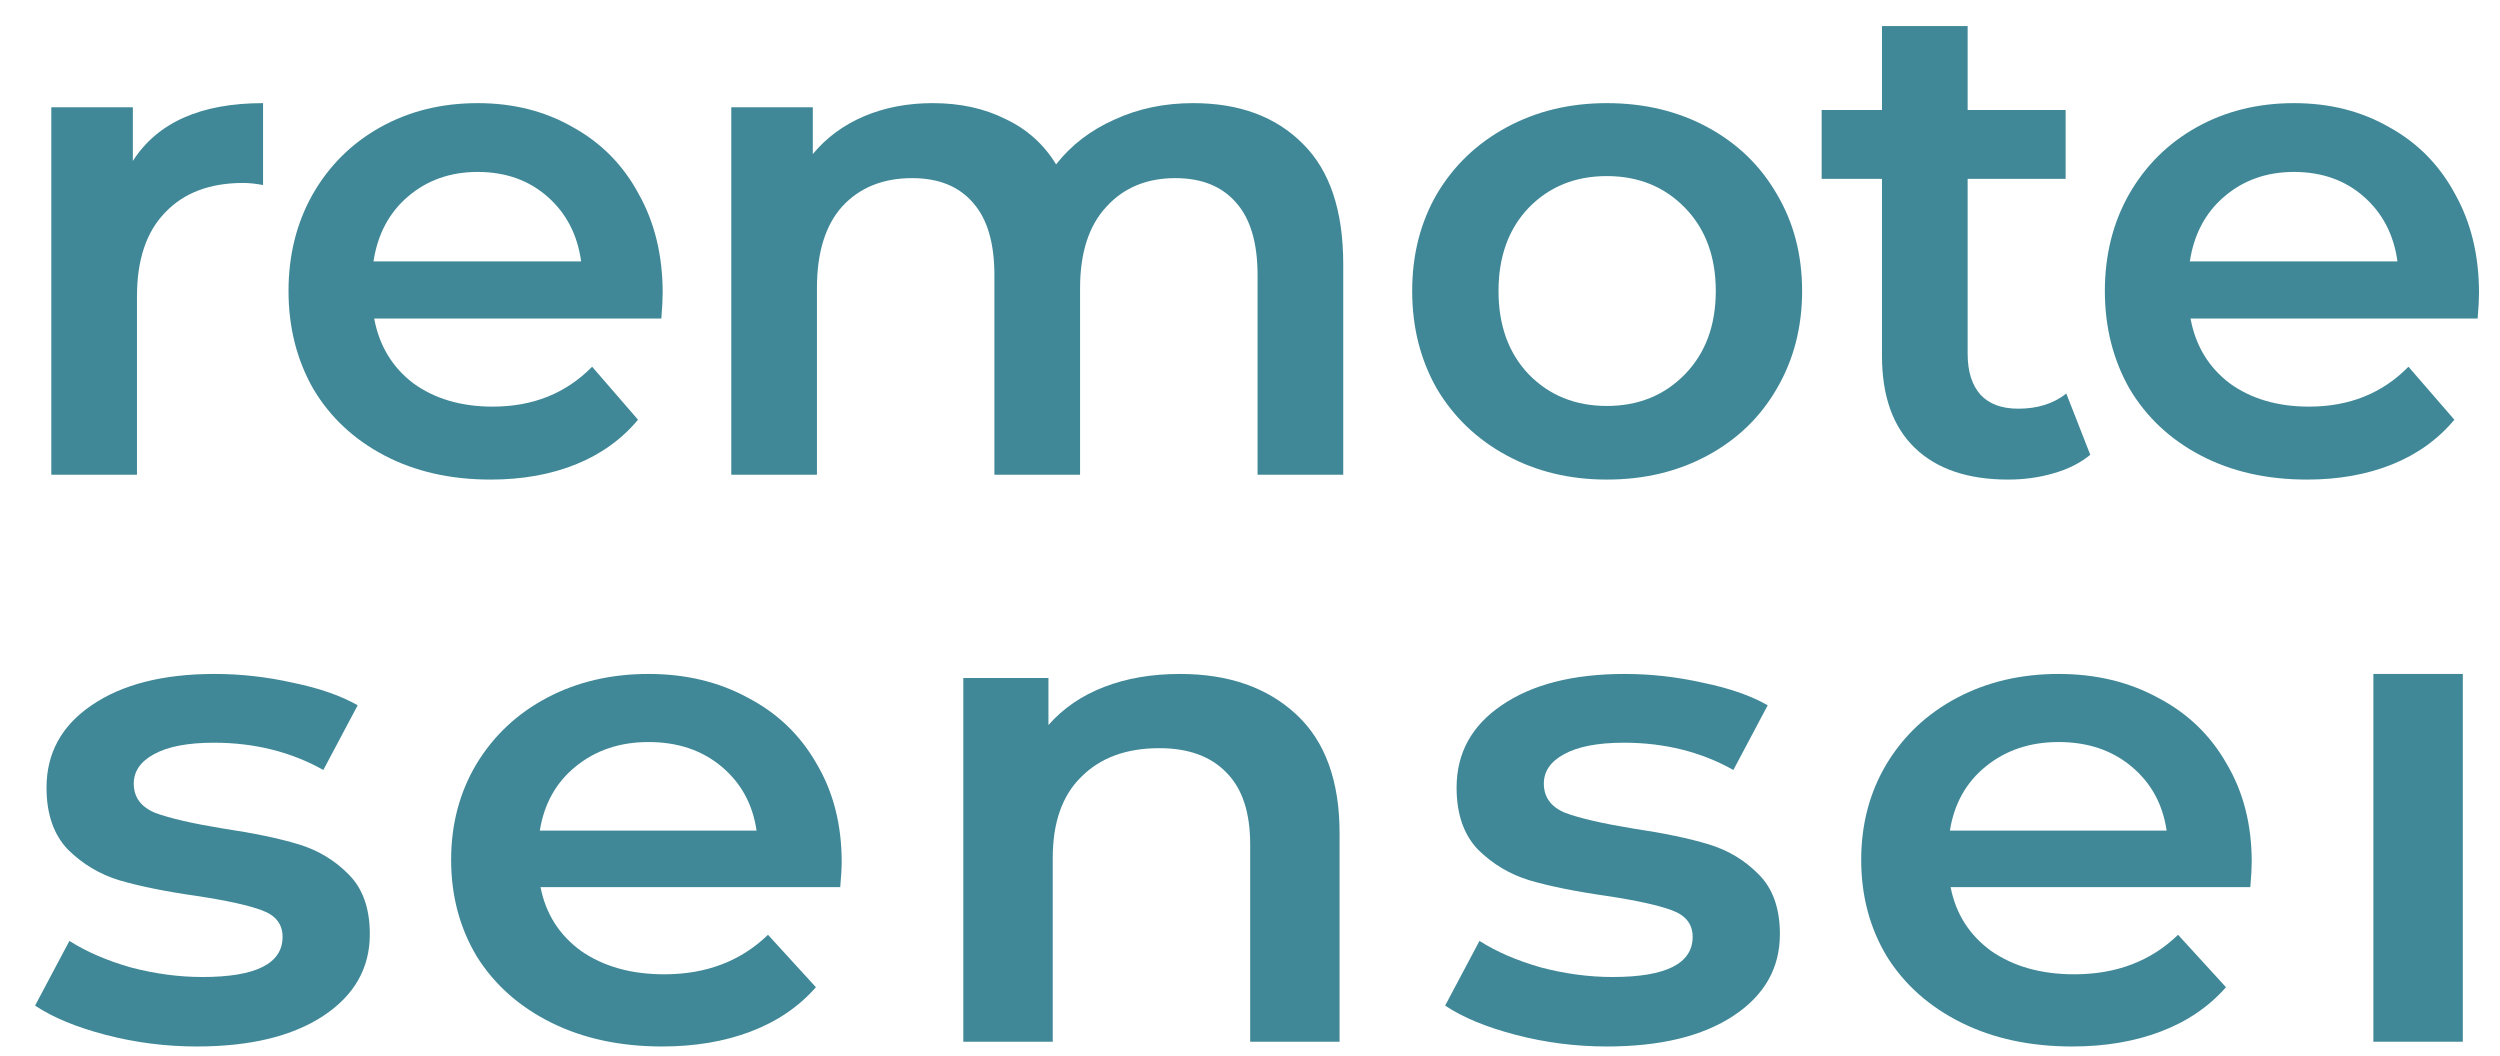
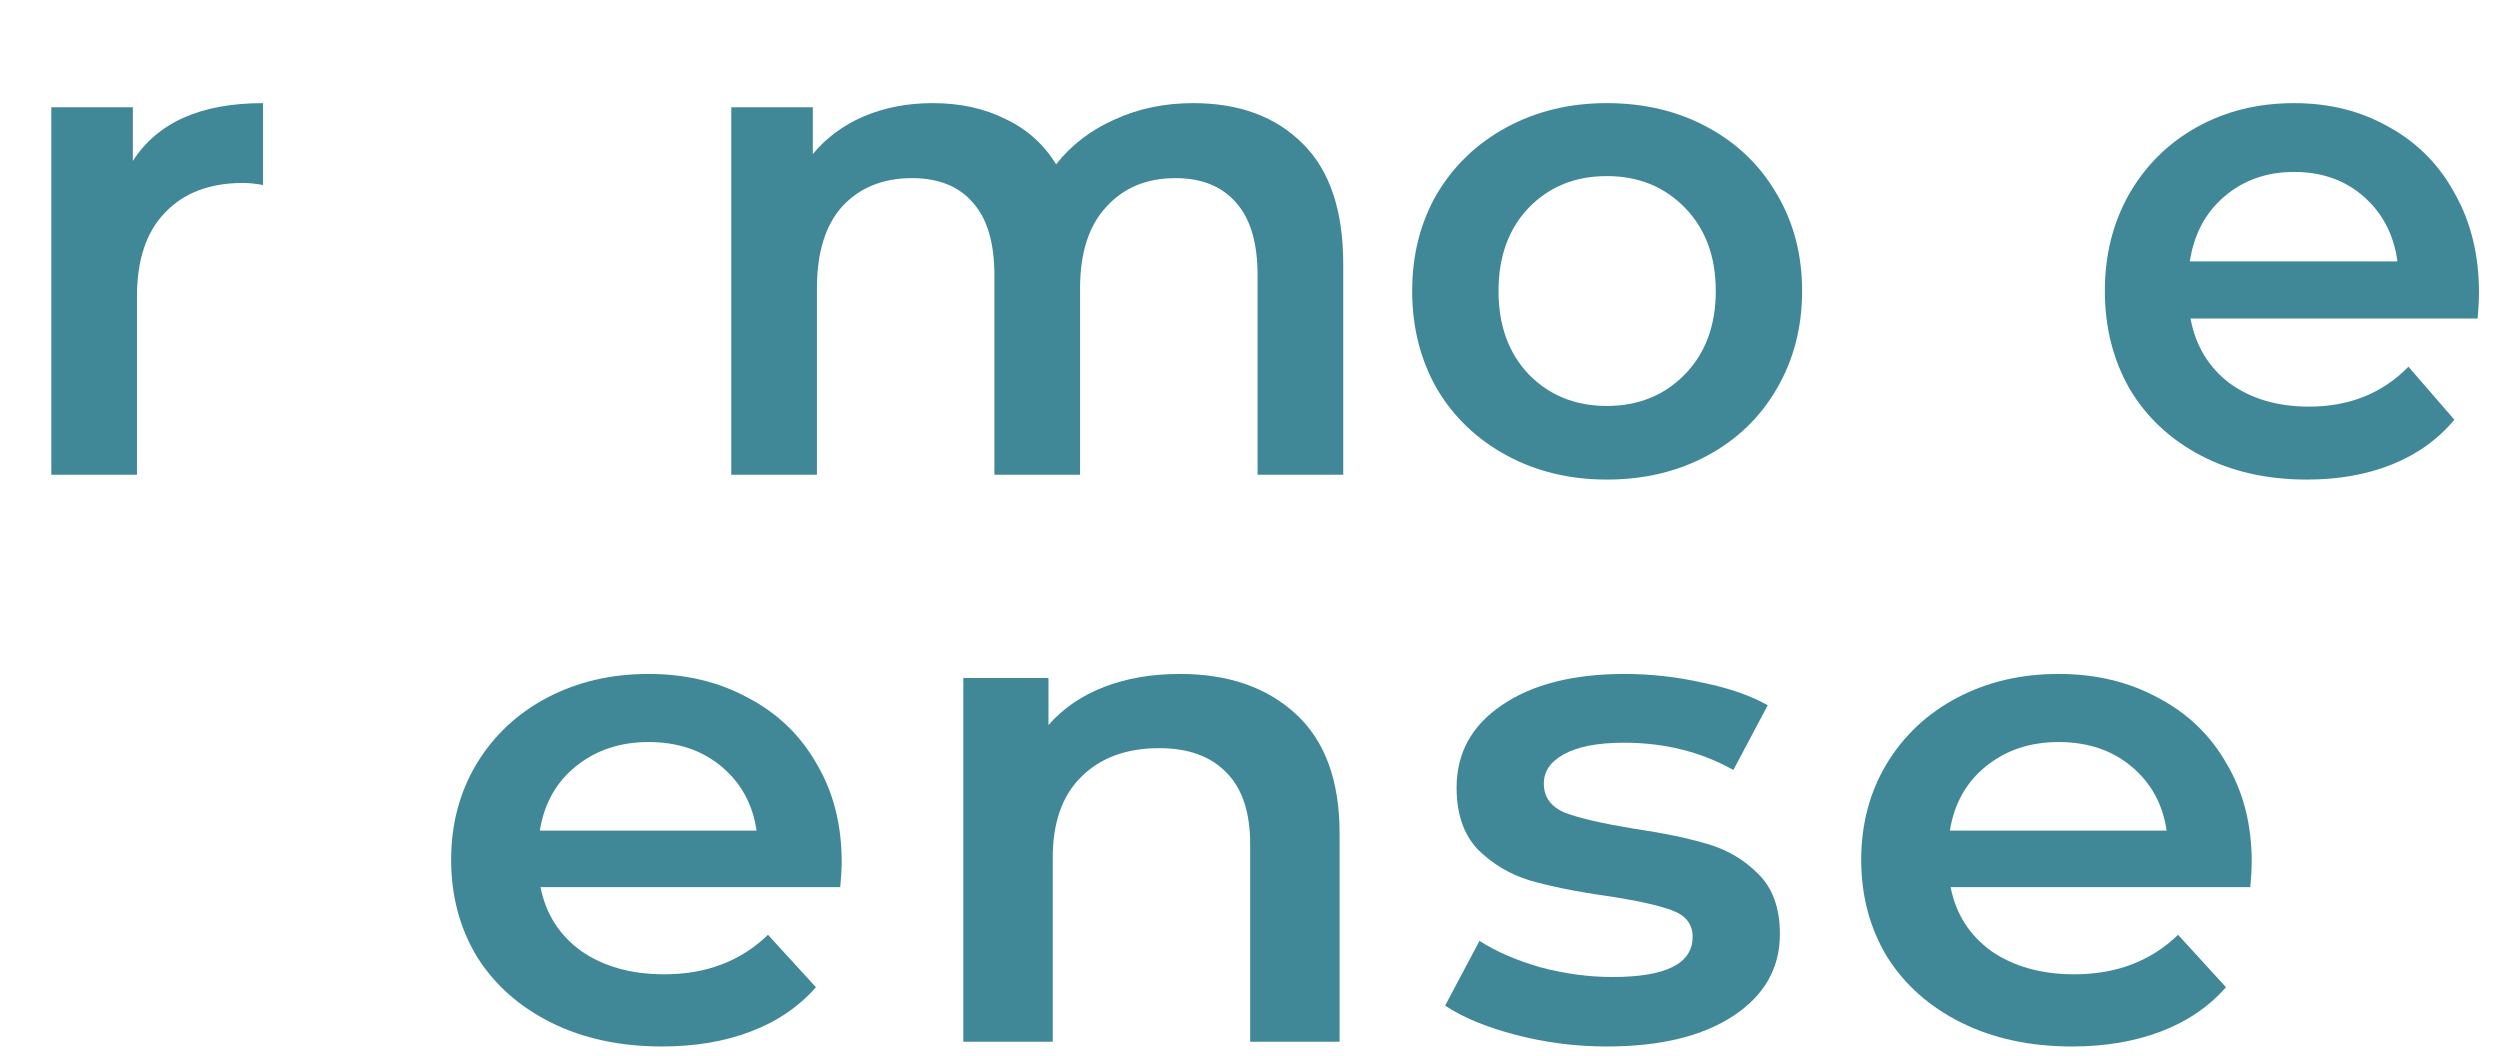
<svg xmlns="http://www.w3.org/2000/svg" width="71" height="30" viewBox="0 0 71 30" fill="none">
  <path d="M3.773 4.571C4.474 3.476 5.706 2.929 7.471 2.929V5.255C7.263 5.216 7.075 5.196 6.906 5.196C5.959 5.196 5.22 5.476 4.688 6.037C4.156 6.584 3.89 7.379 3.89 8.421V13.483H1.457V3.046H3.773V4.571Z" fill="#408897" />
-   <path d="M18.82 8.323C18.82 8.493 18.807 8.734 18.782 9.047H10.627C10.77 9.815 11.139 10.428 11.736 10.884C12.346 11.327 13.098 11.548 13.994 11.548C15.136 11.548 16.076 11.17 16.816 10.415L18.12 11.92C17.653 12.48 17.062 12.903 16.349 13.19C15.635 13.477 14.831 13.62 13.935 13.62C12.794 13.62 11.788 13.392 10.919 12.936C10.049 12.48 9.375 11.848 8.895 11.04C8.428 10.219 8.194 9.294 8.194 8.265C8.194 7.248 8.421 6.336 8.875 5.528C9.342 4.708 9.985 4.069 10.802 3.613C11.619 3.157 12.541 2.929 13.566 2.929C14.578 2.929 15.479 3.157 16.271 3.613C17.075 4.056 17.698 4.688 18.139 5.509C18.593 6.317 18.82 7.255 18.82 8.323ZM13.566 4.883C12.787 4.883 12.125 5.118 11.58 5.587C11.049 6.043 10.724 6.656 10.607 7.424H16.504C16.401 6.669 16.083 6.056 15.551 5.587C15.019 5.118 14.357 4.883 13.566 4.883Z" fill="#408897" />
  <path d="M33.886 2.929C35.196 2.929 36.234 3.313 36.999 4.082C37.765 4.838 38.148 5.978 38.148 7.502V13.483H35.715V7.815C35.715 6.903 35.514 6.219 35.112 5.763C34.709 5.294 34.132 5.059 33.38 5.059C32.562 5.059 31.907 5.333 31.414 5.88C30.921 6.414 30.674 7.183 30.674 8.187V13.483H28.241V7.815C28.241 6.903 28.04 6.219 27.638 5.763C27.236 5.294 26.659 5.059 25.906 5.059C25.076 5.059 24.414 5.327 23.921 5.861C23.441 6.395 23.201 7.17 23.201 8.187V13.483H20.768V3.046H23.084V4.375C23.473 3.906 23.96 3.548 24.544 3.3C25.128 3.053 25.776 2.929 26.49 2.929C27.268 2.929 27.956 3.079 28.553 3.379C29.163 3.665 29.643 4.095 29.993 4.668C30.421 4.121 30.973 3.698 31.647 3.398C32.322 3.085 33.068 2.929 33.886 2.929Z" fill="#408897" />
  <path d="M45.633 13.62C44.582 13.62 43.635 13.392 42.792 12.936C41.948 12.48 41.287 11.848 40.807 11.04C40.34 10.219 40.106 9.294 40.106 8.265C40.106 7.235 40.34 6.317 40.807 5.509C41.287 4.701 41.948 4.069 42.792 3.613C43.635 3.157 44.582 2.929 45.633 2.929C46.697 2.929 47.651 3.157 48.494 3.613C49.338 4.069 49.993 4.701 50.46 5.509C50.94 6.317 51.18 7.235 51.18 8.265C51.18 9.294 50.94 10.219 50.46 11.04C49.993 11.848 49.338 12.48 48.494 12.936C47.651 13.392 46.697 13.62 45.633 13.62ZM45.633 11.529C46.529 11.529 47.268 11.229 47.852 10.63C48.436 10.03 48.728 9.242 48.728 8.265C48.728 7.287 48.436 6.499 47.852 5.9C47.268 5.3 46.529 5.001 45.633 5.001C44.738 5.001 43.998 5.3 43.415 5.9C42.844 6.499 42.558 7.287 42.558 8.265C42.558 9.242 42.844 10.03 43.415 10.63C43.998 11.229 44.738 11.529 45.633 11.529Z" fill="#408897" />
-   <path d="M59.364 12.916C59.079 13.151 58.729 13.327 58.313 13.444C57.911 13.561 57.483 13.62 57.029 13.62C55.887 13.62 55.005 13.32 54.382 12.721C53.759 12.122 53.448 11.249 53.448 10.102V5.079H51.735V3.124H53.448V0.74H55.881V3.124H58.664V5.079H55.881V10.043C55.881 10.552 56.004 10.942 56.251 11.216C56.497 11.477 56.854 11.607 57.321 11.607C57.866 11.607 58.32 11.464 58.683 11.177L59.364 12.916Z" fill="#408897" />
  <path d="M70.404 8.323C70.404 8.493 70.391 8.734 70.365 9.047H62.211C62.353 9.815 62.723 10.428 63.32 10.884C63.93 11.327 64.683 11.548 65.578 11.548C66.72 11.548 67.66 11.17 68.4 10.415L69.704 11.92C69.237 12.48 68.646 12.903 67.933 13.19C67.219 13.477 66.415 13.62 65.519 13.62C64.378 13.62 63.372 13.392 62.503 12.936C61.633 12.48 60.959 11.848 60.479 11.04C60.012 10.219 59.778 9.294 59.778 8.265C59.778 7.248 60.005 6.336 60.459 5.528C60.926 4.708 61.569 4.069 62.386 3.613C63.203 3.157 64.125 2.929 65.15 2.929C66.162 2.929 67.063 3.157 67.855 3.613C68.659 4.056 69.282 4.688 69.723 5.509C70.177 6.317 70.404 7.255 70.404 8.323ZM65.15 4.883C64.371 4.883 63.709 5.118 63.164 5.587C62.633 6.043 62.308 6.656 62.191 7.424H68.088C67.985 6.669 67.667 6.056 67.135 5.587C66.603 5.118 65.941 4.883 65.15 4.883Z" fill="#408897" />
-   <path d="M5.587 29.72C4.707 29.72 3.847 29.61 3.007 29.391C2.168 29.172 1.497 28.895 0.996 28.559L1.971 26.722C2.459 27.032 3.041 27.283 3.718 27.476C4.409 27.657 5.086 27.747 5.75 27.747C7.266 27.747 8.025 27.367 8.025 26.606C8.025 26.245 7.829 25.994 7.436 25.852C7.057 25.71 6.44 25.574 5.587 25.445C4.693 25.317 3.962 25.168 3.393 25.001C2.838 24.833 2.35 24.543 1.931 24.13C1.524 23.705 1.321 23.118 1.321 22.37C1.321 21.39 1.748 20.61 2.601 20.03C3.468 19.437 4.632 19.14 6.095 19.14C6.84 19.14 7.585 19.224 8.33 19.392C9.074 19.546 9.684 19.759 10.158 20.03L9.183 21.867C8.262 21.351 7.226 21.093 6.075 21.093C5.33 21.093 4.761 21.203 4.368 21.422C3.989 21.629 3.799 21.906 3.799 22.254C3.799 22.641 4.003 22.918 4.409 23.086C4.829 23.241 5.472 23.389 6.339 23.531C7.206 23.66 7.917 23.808 8.472 23.976C9.027 24.143 9.501 24.427 9.894 24.826C10.3 25.226 10.503 25.794 10.503 26.529C10.503 27.496 10.063 28.269 9.183 28.85C8.303 29.43 7.104 29.72 5.587 29.72Z" fill="#408897" />
  <path d="M23.904 24.478C23.904 24.646 23.89 24.884 23.863 25.194H15.351C15.5 25.955 15.886 26.561 16.509 27.012C17.146 27.451 17.931 27.67 18.866 27.67C20.057 27.67 21.039 27.296 21.811 26.548L23.172 28.037C22.685 28.592 22.069 29.011 21.324 29.294C20.579 29.578 19.739 29.72 18.805 29.72C17.613 29.72 16.563 29.494 15.656 29.043C14.749 28.592 14.044 27.966 13.543 27.167C13.056 26.355 12.812 25.439 12.812 24.42C12.812 23.415 13.049 22.512 13.523 21.712C14.011 20.9 14.681 20.268 15.534 19.817C16.387 19.366 17.349 19.14 18.419 19.14C19.475 19.14 20.416 19.366 21.242 19.817C22.082 20.255 22.732 20.881 23.193 21.693C23.667 22.493 23.904 23.421 23.904 24.478ZM18.419 21.074C17.606 21.074 16.916 21.306 16.347 21.77C15.791 22.222 15.453 22.828 15.331 23.589H21.486C21.378 22.841 21.046 22.235 20.491 21.77C19.936 21.306 19.245 21.074 18.419 21.074Z" fill="#408897" />
  <path d="M33.514 19.14C34.882 19.14 35.979 19.52 36.805 20.281C37.631 21.042 38.044 22.17 38.044 23.666V29.585H35.505V23.976C35.505 23.073 35.281 22.396 34.834 21.945C34.387 21.48 33.751 21.248 32.925 21.248C31.99 21.248 31.252 21.519 30.71 22.061C30.169 22.589 29.898 23.357 29.898 24.362V29.585H27.358V19.256H29.776V20.591C30.196 20.113 30.724 19.753 31.36 19.508C31.997 19.262 32.715 19.14 33.514 19.14Z" fill="#408897" />
  <path d="M45.633 29.72C44.752 29.72 43.892 29.61 43.053 29.391C42.213 29.172 41.543 28.895 41.042 28.559L42.017 26.722C42.504 27.032 43.087 27.283 43.764 27.476C44.455 27.657 45.132 27.747 45.795 27.747C47.312 27.747 48.071 27.367 48.071 26.606C48.071 26.245 47.874 25.994 47.481 25.852C47.102 25.71 46.486 25.574 45.633 25.445C44.739 25.317 44.008 25.168 43.439 25.001C42.884 24.833 42.396 24.543 41.976 24.13C41.57 23.705 41.367 23.118 41.367 22.37C41.367 21.39 41.793 20.61 42.647 20.03C43.513 19.437 44.678 19.14 46.141 19.14C46.886 19.14 47.63 19.224 48.375 19.392C49.12 19.546 49.73 19.759 50.203 20.03L49.228 21.867C48.307 21.351 47.272 21.093 46.12 21.093C45.376 21.093 44.807 21.203 44.414 21.422C44.035 21.629 43.845 21.906 43.845 22.254C43.845 22.641 44.048 22.918 44.455 23.086C44.874 23.241 45.518 23.389 46.384 23.531C47.251 23.66 47.962 23.808 48.517 23.976C49.073 24.143 49.547 24.427 49.94 24.826C50.346 25.226 50.549 25.794 50.549 26.529C50.549 27.496 50.109 28.269 49.228 28.85C48.348 29.43 47.15 29.72 45.633 29.72Z" fill="#408897" />
  <path d="M63.949 24.478C63.949 24.646 63.936 24.884 63.909 25.194H55.397C55.546 25.955 55.932 26.561 56.555 27.012C57.191 27.451 57.977 27.67 58.911 27.67C60.103 27.67 61.085 27.296 61.857 26.548L63.218 28.037C62.73 28.592 62.114 29.011 61.369 29.294C60.624 29.578 59.785 29.72 58.85 29.72C57.659 29.72 56.609 29.494 55.702 29.043C54.794 28.592 54.09 27.966 53.589 27.167C53.101 26.355 52.858 25.439 52.858 24.42C52.858 23.415 53.095 22.512 53.569 21.712C54.056 20.9 54.727 20.268 55.58 19.817C56.433 19.366 57.395 19.14 58.464 19.14C59.521 19.14 60.462 19.366 61.288 19.817C62.128 20.255 62.778 20.881 63.238 21.693C63.712 22.493 63.949 23.421 63.949 24.478ZM58.464 21.074C57.652 21.074 56.961 21.306 56.392 21.77C55.837 22.222 55.498 22.828 55.377 23.589H61.532C61.423 22.841 61.092 22.235 60.536 21.77C59.981 21.306 59.291 21.074 58.464 21.074Z" fill="#408897" />
-   <path d="M67.404 19.14H69.944V29.585H67.404V19.14Z" fill="#408897" />
</svg>